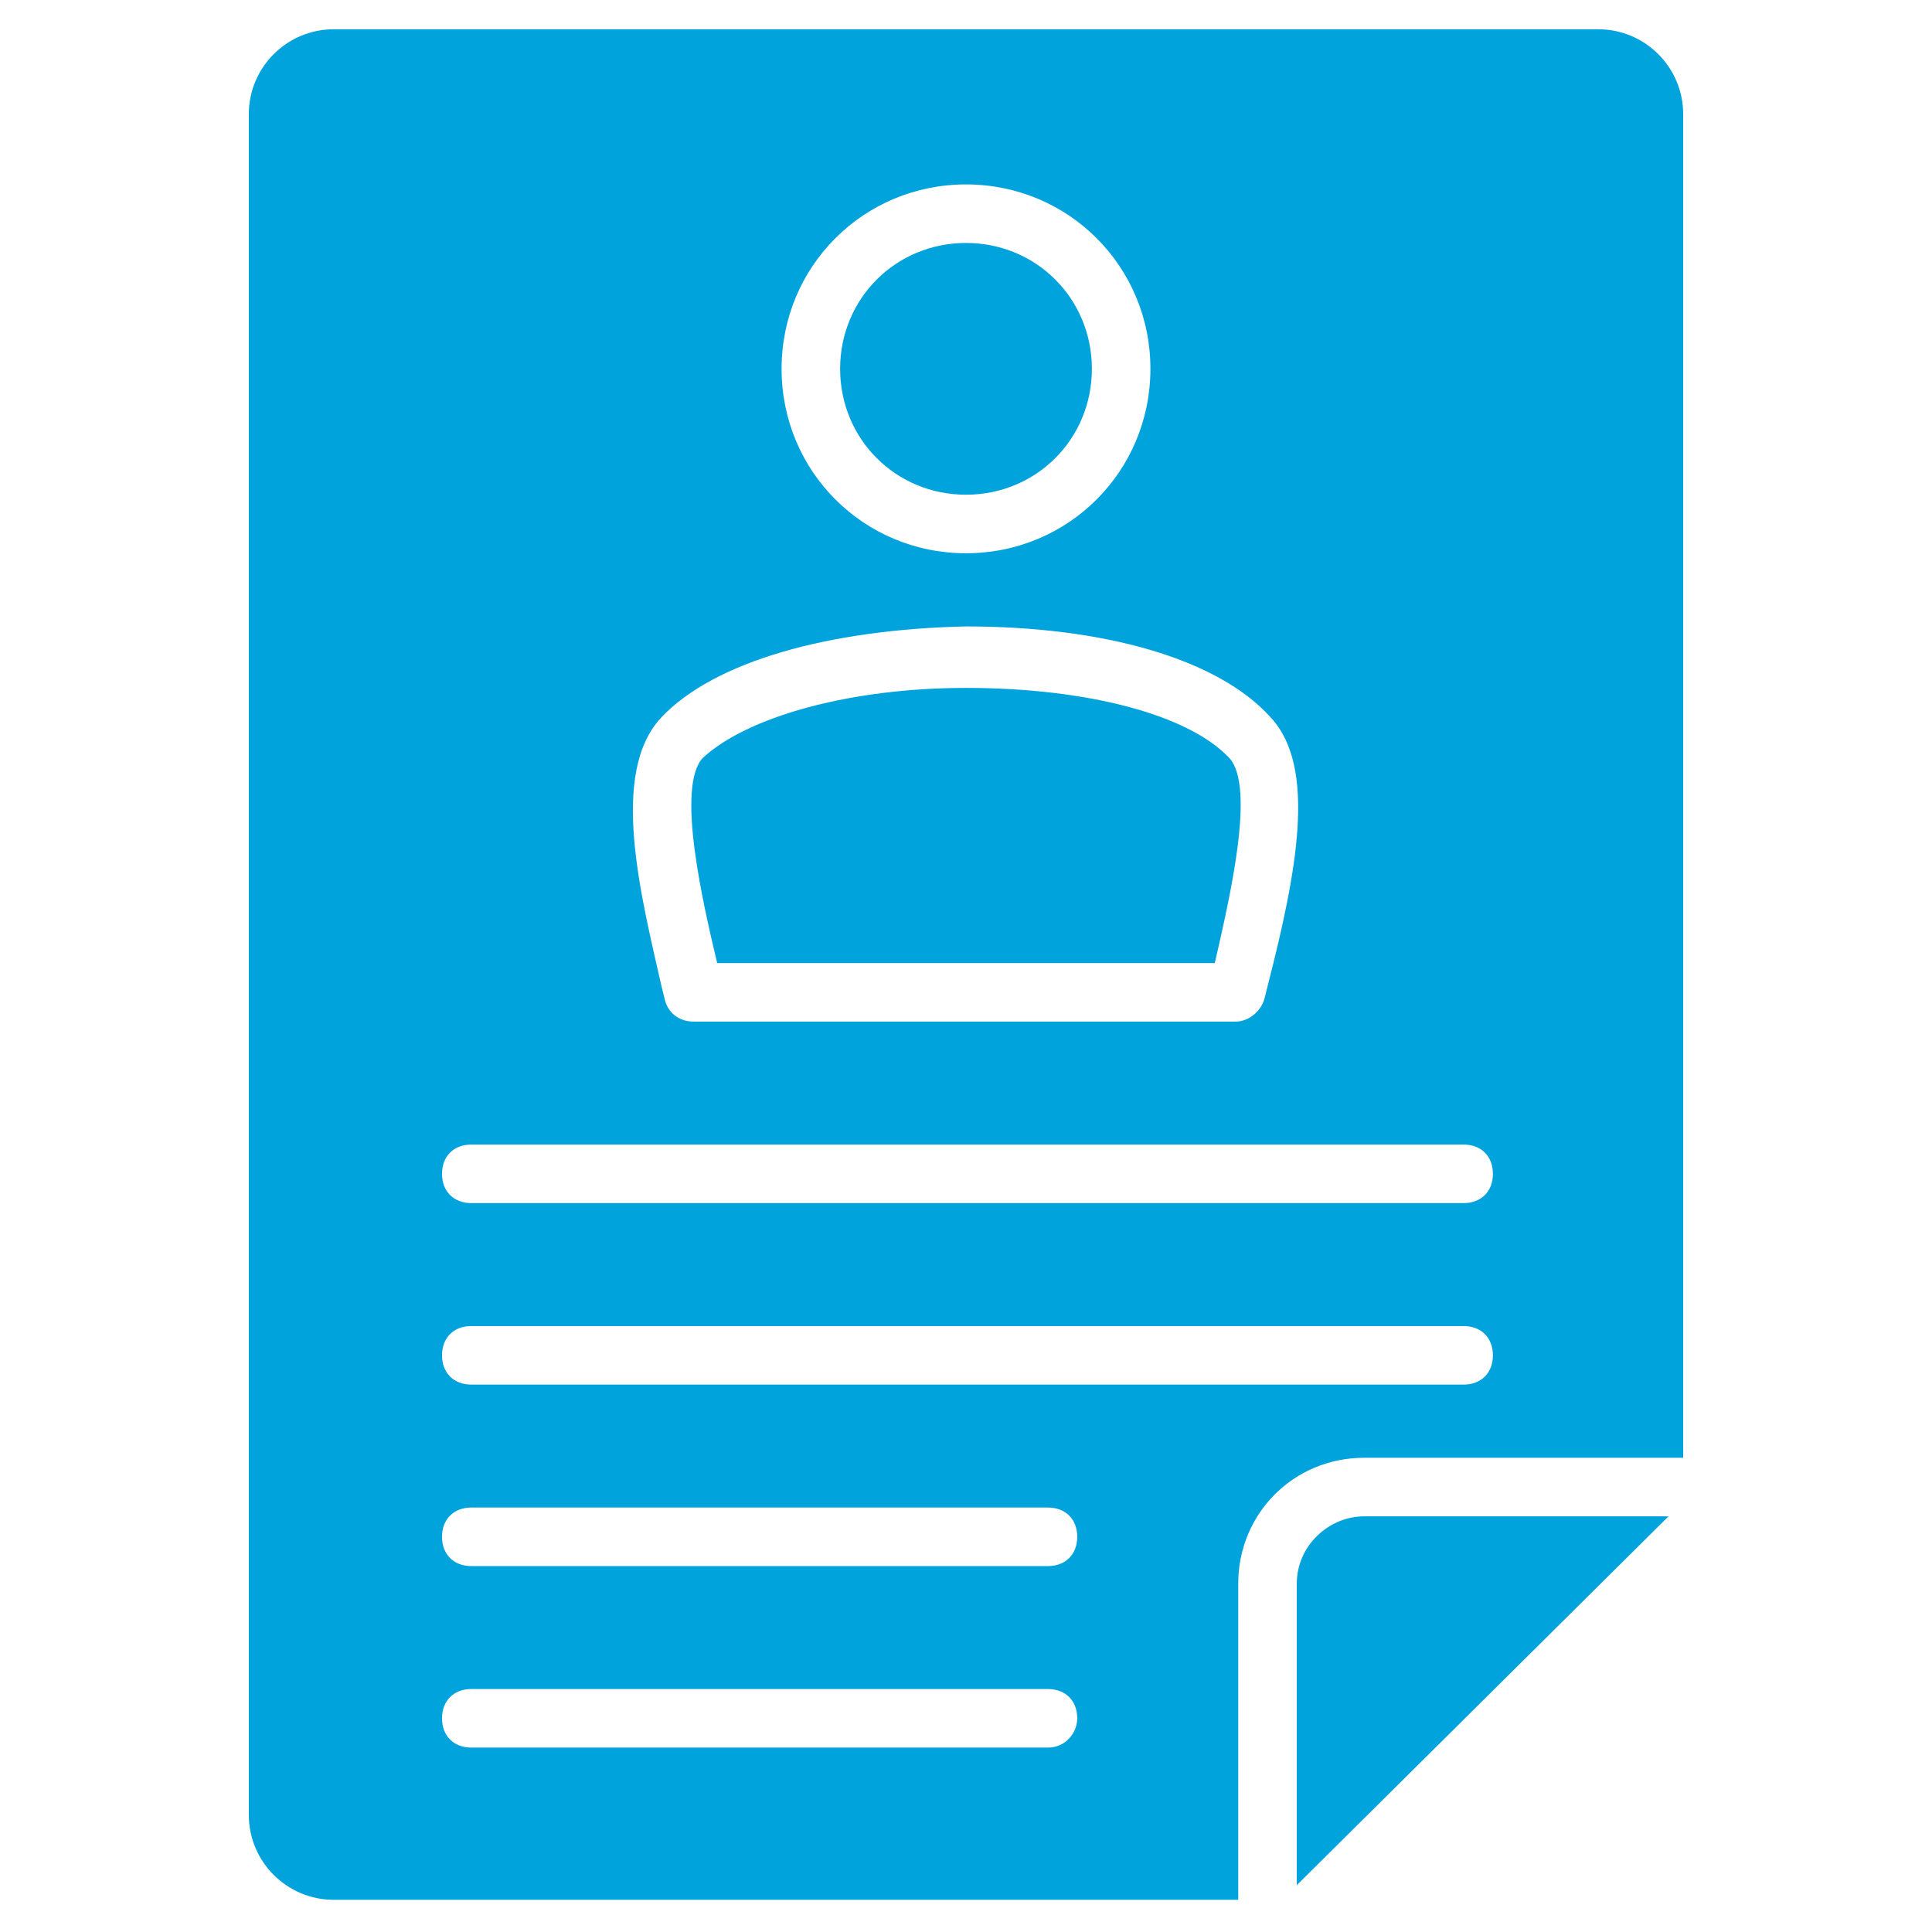
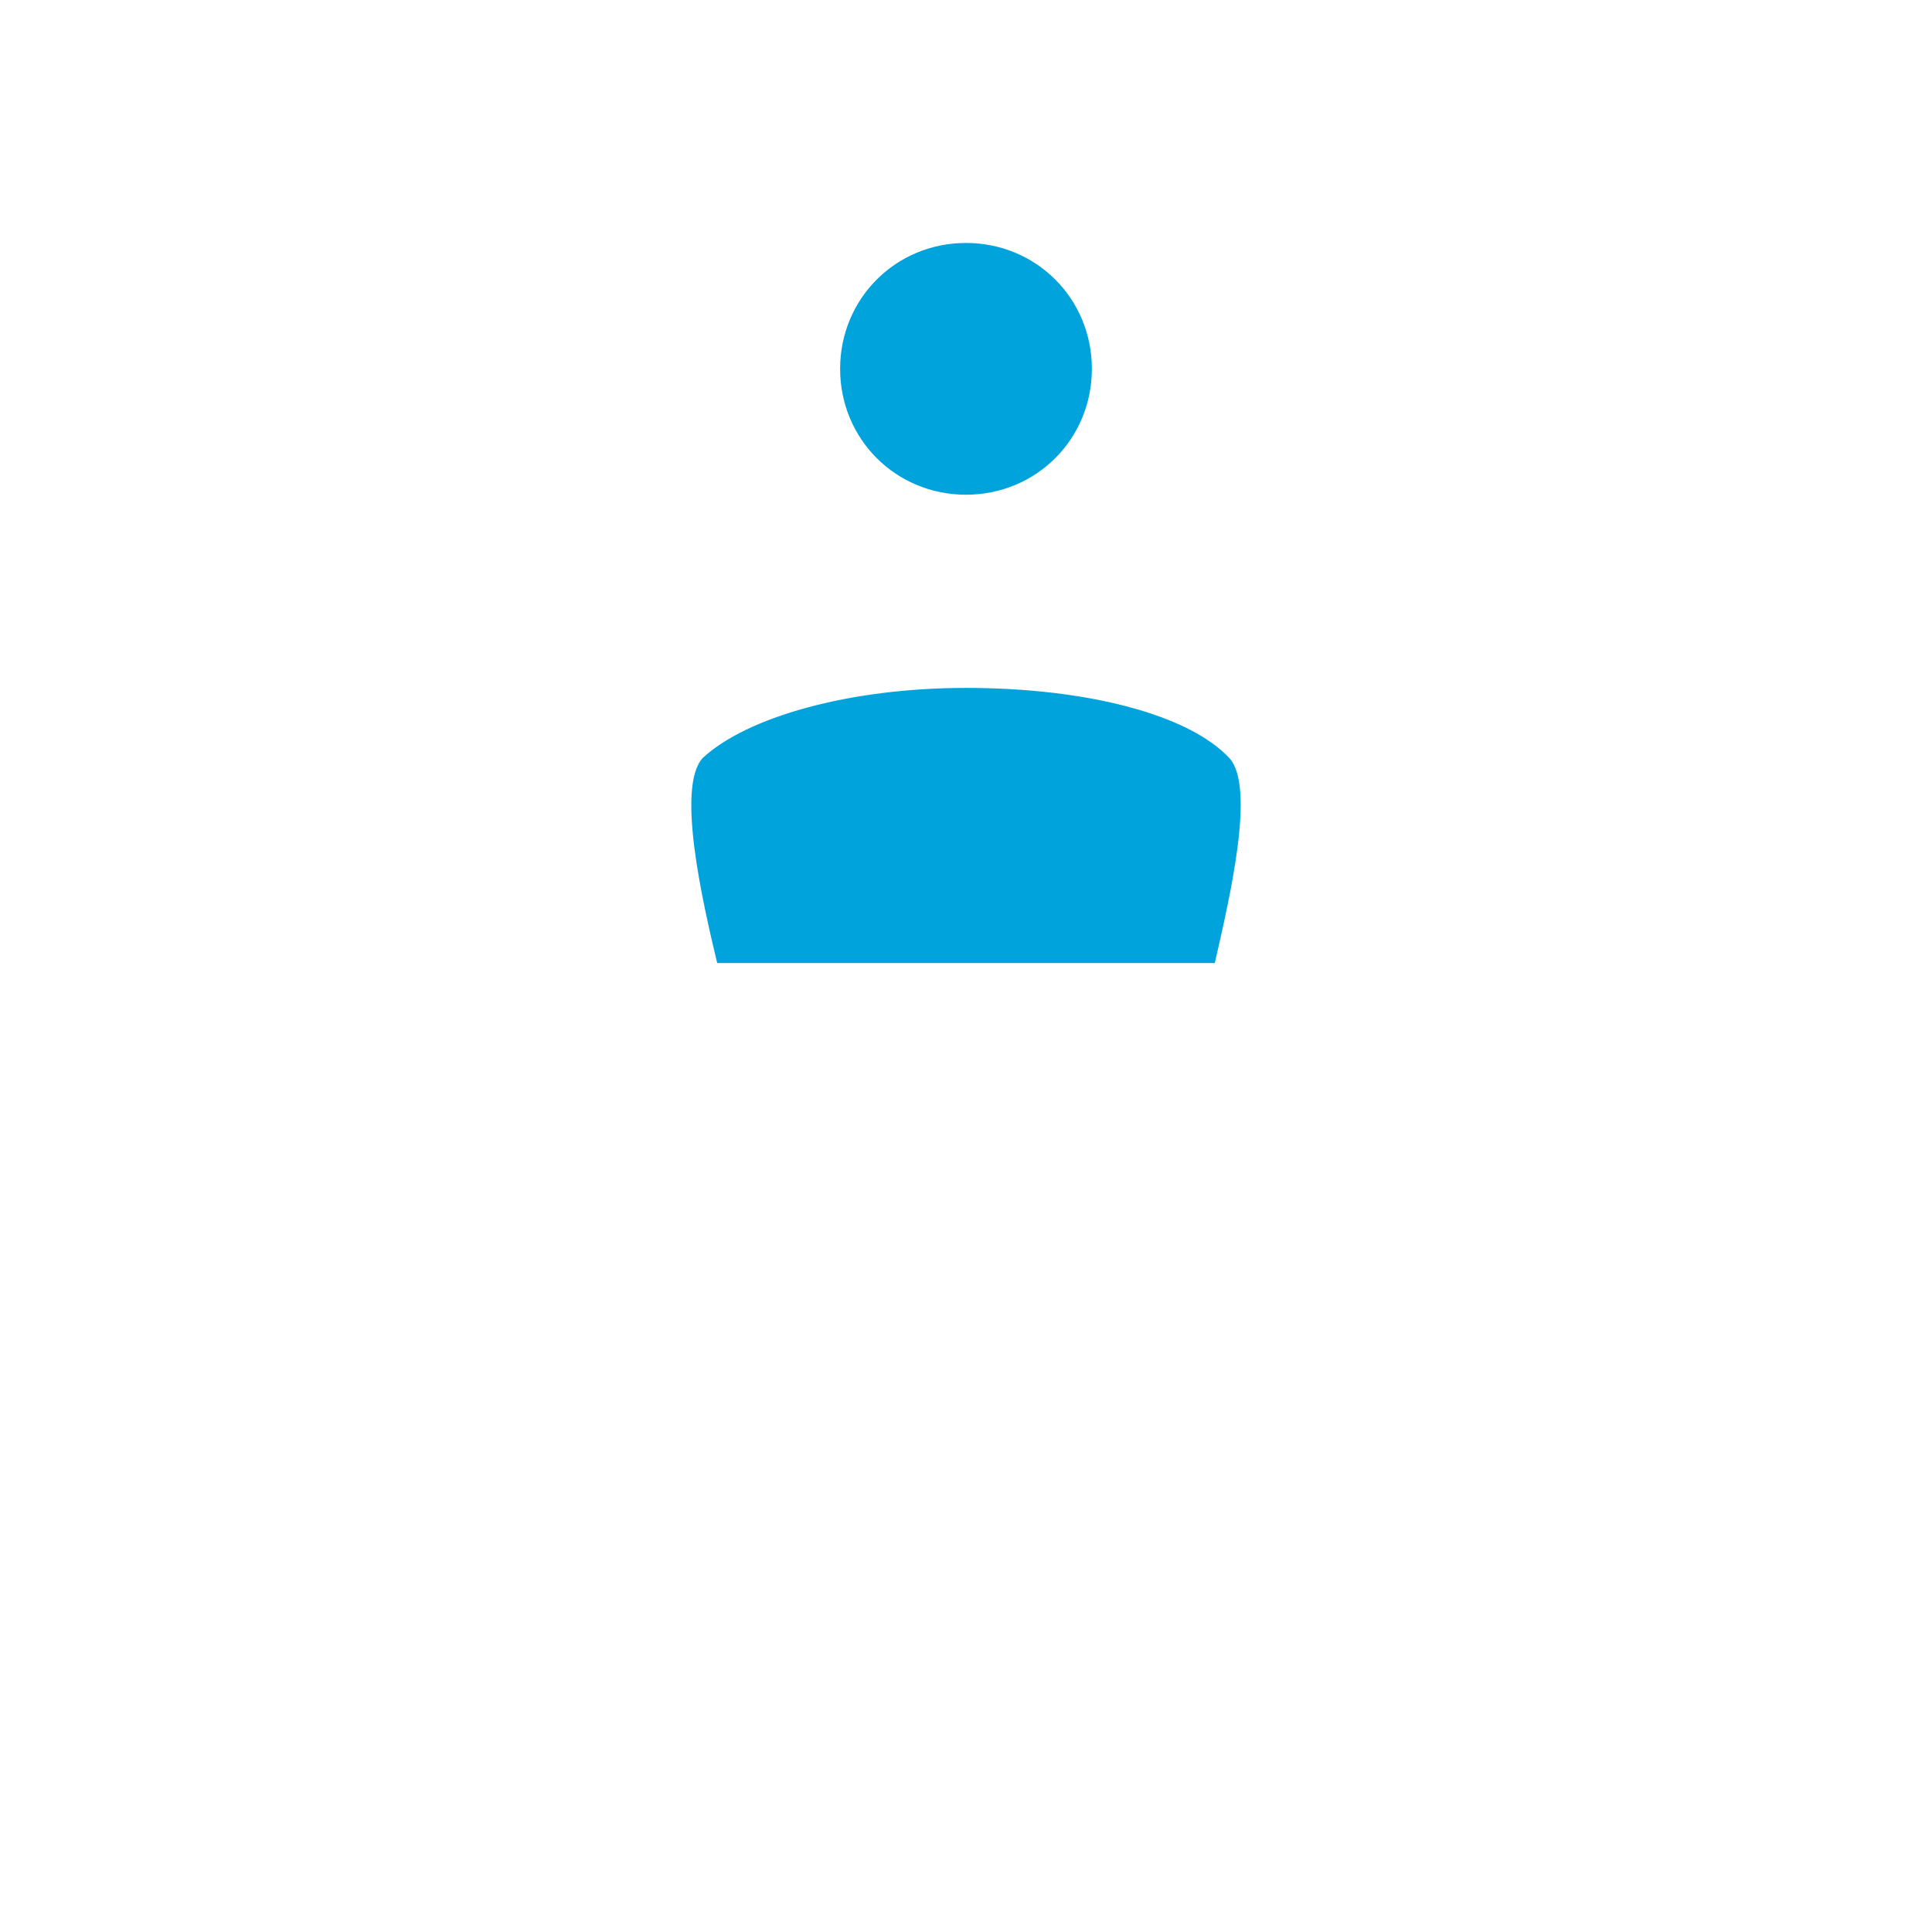
<svg xmlns="http://www.w3.org/2000/svg" fill="#00A3DC" version="1.1" x="0px" y="0px" viewBox="0 0 66 66" enable-background="new 0 0 66 66" xml:space="preserve">
  <g>
    <g>
      <path d="M33,16.9c2.4,0,4.3-1.9,4.3-4.3S35.4,8.3,33,8.3c-2.4,0-4.3,1.9-4.3,4.3S30.6,16.9,33,16.9z" />
    </g>
    <g>
      <path d="M41.5,32.9c0.5-2.2,1.4-6,0.5-7c-1.4-1.5-4.9-2.4-9-2.4c0,0,0,0,0,0c-4,0-7.5,1-9,2.4c-0.9,1,0,4.9,0.5,7H41.5z" />
    </g>
    <g>
-       <path d="M44.3,54.1v10.3L57,51.8H46.6C45.4,51.8,44.3,52.8,44.3,54.1z" />
-     </g>
+       </g>
    <g>
-       <path d="M42.3,54.1c0-2.4,1.9-4.3,4.3-4.3h10.9V3.9c0-1.6-1.3-2.9-2.9-2.9H11.4C9.8,1,8.5,2.3,8.5,3.9v58.1c0,1.6,1.3,2.9,2.9,2.9    h30.9V54.1z M33,6.3c3.5,0,6.3,2.8,6.3,6.3s-2.8,6.3-6.3,6.3c-3.5,0-6.3-2.8-6.3-6.3S29.5,6.3,33,6.3z M22.6,24.5    c1.8-1.9,5.7-3,10.4-3.1c0,0,0,0,0,0c4.7,0,8.6,1.1,10.4,3.1c1.6,1.7,0.9,5.3-0.1,9.2l-0.1,0.4c-0.1,0.4-0.5,0.8-1,0.8H23.7    c-0.5,0-0.9-0.3-1-0.8l-0.1-0.4C21.9,30.6,20.8,26.4,22.6,24.5z M16.1,39.1h33.9c0.6,0,1,0.4,1,1s-0.4,1-1,1H16.1    c-0.6,0-1-0.4-1-1S15.5,39.1,16.1,39.1z M16.1,45.3h33.9c0.6,0,1,0.4,1,1s-0.4,1-1,1H16.1c-0.6,0-1-0.4-1-1S15.5,45.3,16.1,45.3z     M16.1,51.5h19.7c0.6,0,1,0.4,1,1c0,0.6-0.4,1-1,1H16.1c-0.6,0-1-0.4-1-1C15.1,51.9,15.5,51.5,16.1,51.5z M35.8,59.7H16.1    c-0.6,0-1-0.4-1-1c0-0.6,0.4-1,1-1h19.7c0.6,0,1,0.4,1,1C36.8,59.2,36.4,59.7,35.8,59.7z" />
-     </g>
+       </g>
  </g>
</svg>